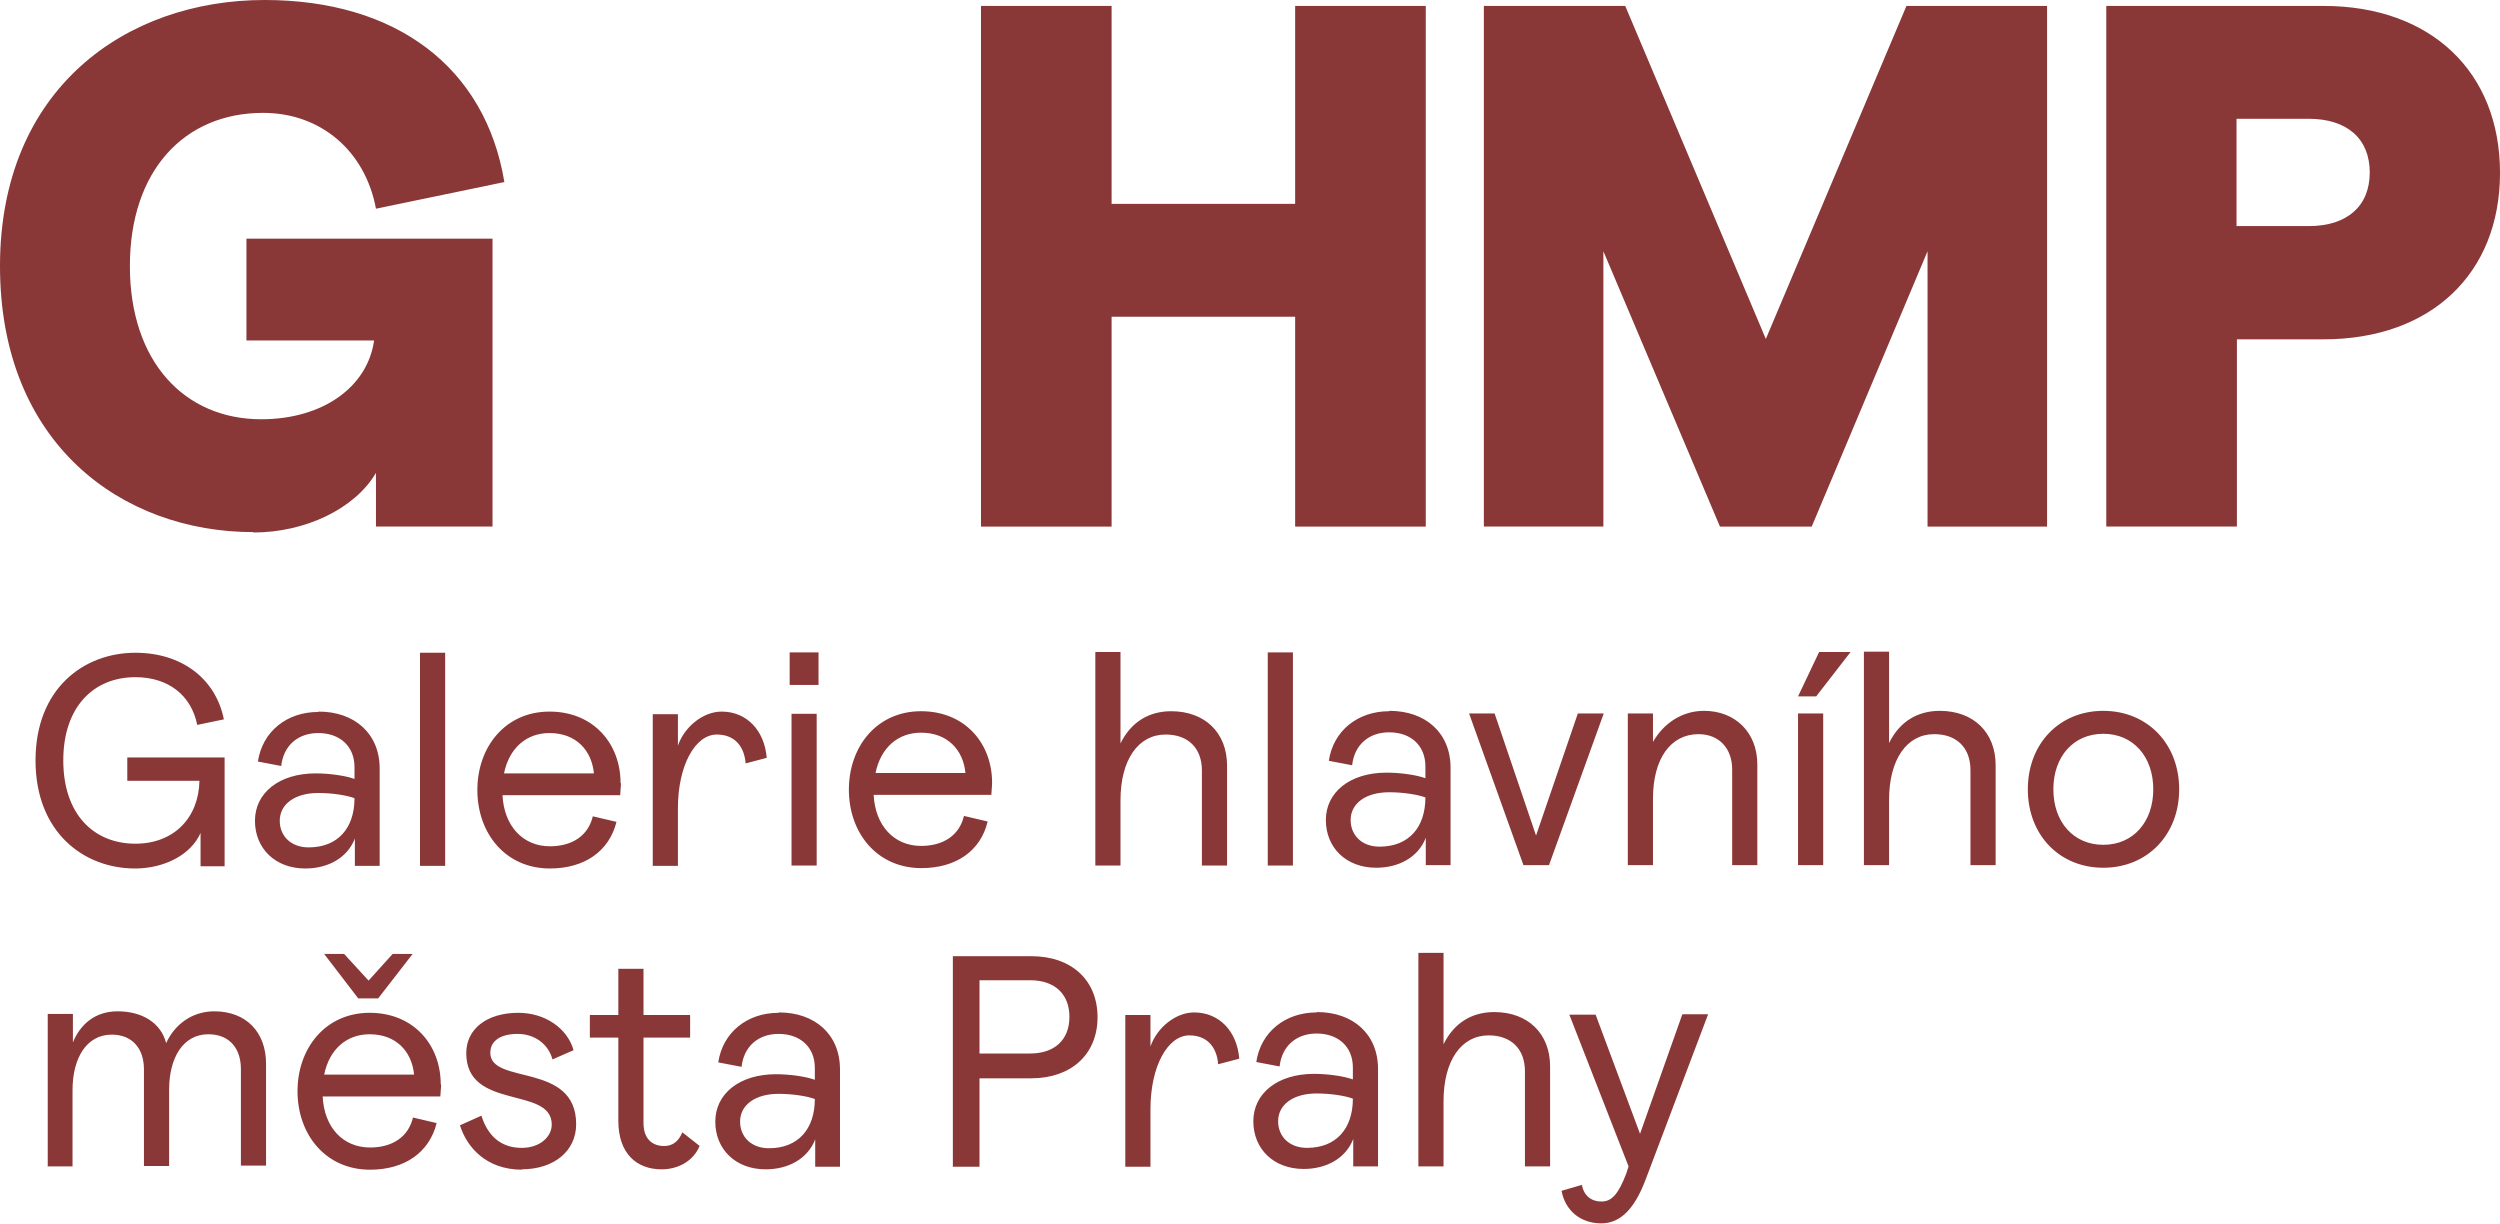
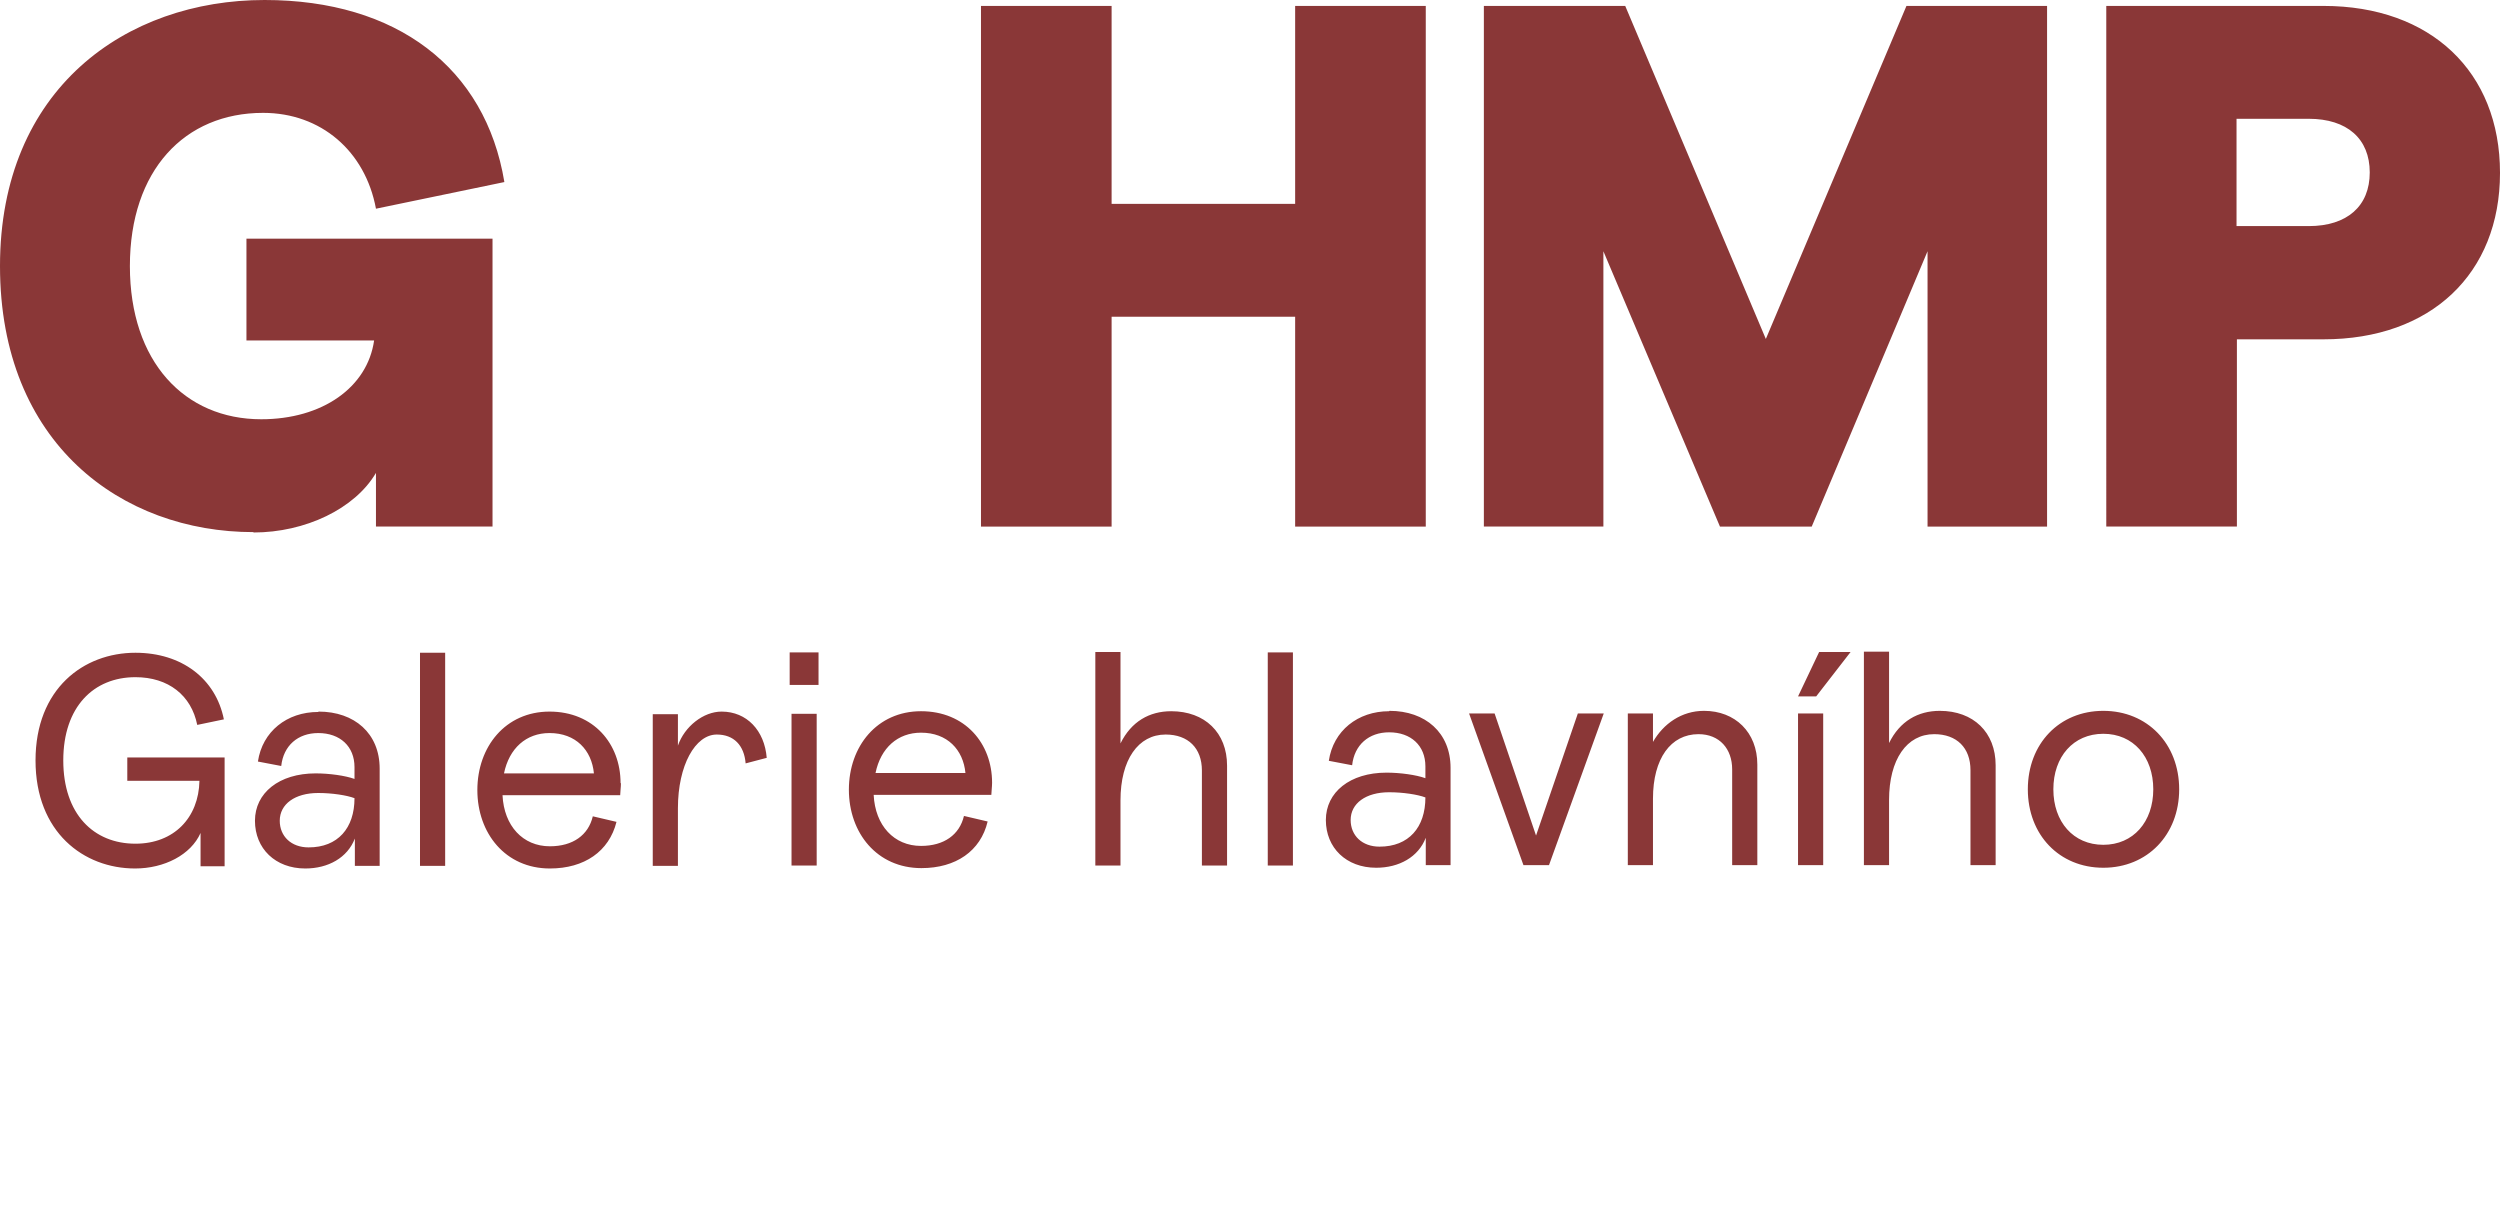
<svg xmlns="http://www.w3.org/2000/svg" id="Vrstva_2" viewBox="0 0 67.56 33.07">
  <defs>
    <style>.cls-1{fill:#8a3737;}</style>
  </defs>
  <g id="Vrstva_1-2">
-     <path class="cls-1" d="M45.46,27.42l-1.14,3.22-1.2-3.22h-.71l1.6,4.1-.06,.19c-.21,.55-.39,.76-.67,.76s-.48-.16-.53-.45l-.55,.16c.1,.55,.53,.88,1.07,.88,.5,0,.89-.36,1.2-1.18l1.69-4.47h-.69Zm-7.13,4.1h.68v-1.76c0-1.1,.48-1.78,1.22-1.78,.61,0,.98,.37,.98,.97v2.57h.68v-2.7c0-.89-.6-1.47-1.51-1.47-.59,0-1.08,.28-1.37,.87v-2.47h-.68v5.76Zm-3.01-.5c-.47,0-.78-.3-.78-.72,0-.45,.41-.75,1.04-.75,.37,0,.77,.06,.98,.14,0,.81-.45,1.33-1.24,1.33Zm.26-3.66c-.85,0-1.51,.53-1.63,1.34l.63,.12c.06-.55,.45-.89,1-.89,.59,0,.98,.36,.98,.92v.32c-.25-.09-.68-.15-1.05-.15-.99,0-1.64,.53-1.64,1.28s.55,1.29,1.36,1.29c.62,0,1.14-.29,1.34-.81v.74h.67v-2.63c0-.95-.68-1.54-1.65-1.54Zm-2.66,1.4l.57-.15c-.06-.74-.54-1.25-1.22-1.25-.49,0-1,.4-1.18,.92v-.85h-.68v4.1h.68v-1.56c0-1.16,.47-1.99,1.05-1.99,.46,0,.74,.29,.78,.78Zm-6.45-.29v-1.98h1.37c.66,0,1.06,.37,1.06,.99s-.4,.99-1.06,.99h-1.37Zm-.73,3.06h.73v-2.39h1.4c1.08,0,1.79-.65,1.79-1.65s-.7-1.65-1.79-1.65h-2.12v5.7h0Zm-4.96-.5c-.47,0-.78-.3-.78-.72,0-.45,.41-.75,1.04-.75,.37,0,.77,.06,.98,.14,0,.81-.45,1.33-1.24,1.33Zm.26-3.66c-.85,0-1.51,.53-1.63,1.34l.63,.12c.06-.55,.45-.89,1-.89,.59,0,.98,.36,.98,.92v.32c-.25-.09-.68-.15-1.05-.15-.99,0-1.64,.53-1.64,1.28s.55,1.29,1.36,1.29c.62,0,1.14-.29,1.34-.81v.74h.67v-2.63c0-.95-.68-1.54-1.65-1.54Zm-2.13,3.6l-.47-.37c-.1,.24-.26,.37-.49,.37-.33,0-.56-.2-.56-.62v-2.31h1.26v-.61h-1.26v-1.25h-.68v1.25h-.77v.61h.77v2.25c0,.88,.49,1.31,1.17,1.31,.42,0,.85-.2,1.03-.64Zm-4.82,.63c.89,0,1.48-.5,1.48-1.22,0-1.69-2.32-1.05-2.32-1.93,0-.33,.29-.51,.74-.51s.83,.27,.94,.69l.57-.25c-.17-.6-.78-1.01-1.49-1.01-.86,0-1.41,.44-1.41,1.09,0,1.56,2.31,.88,2.31,1.93,0,.33-.32,.63-.81,.63-.62,0-.94-.39-1.09-.87l-.58,.26c.18,.58,.7,1.2,1.68,1.2Zm-5.33-2.56c.14-.68,.6-1.09,1.23-1.09,.71,0,1.14,.46,1.2,1.09h-2.43Zm3.15,.26c0-1.06-.73-1.93-1.92-1.93s-1.95,.95-1.95,2.12,.76,2.12,1.96,2.12c.93,0,1.6-.46,1.8-1.26l-.64-.15c-.12,.51-.54,.81-1.16,.81-.73,0-1.24-.54-1.28-1.38h3.18c0-.07,.02-.22,.02-.32Zm-1.69-2.32l.93-1.2h-.54l-.65,.72-.66-.72h-.54l.92,1.2h.55ZM1.28,31.52h.68v-2.06c0-.87,.38-1.5,1.06-1.5,.56,0,.87,.38,.87,.94v2.61h.68v-2.06c0-.87,.38-1.5,1.06-1.5,.57,0,.88,.38,.88,.94v2.61h.68v-2.75c0-.86-.54-1.42-1.4-1.42-.61,0-1.08,.37-1.3,.86-.14-.55-.65-.86-1.31-.86-.61,0-1.01,.35-1.21,.84v-.77h-.68v4.11h0Z" />
    <path class="cls-1" d="M56.84,22.83c-.81,0-1.35-.62-1.35-1.5s.54-1.5,1.35-1.5,1.35,.62,1.35,1.5-.54,1.5-1.35,1.5Zm0,.62c1.19,0,2.05-.89,2.05-2.12s-.86-2.12-2.05-2.12-2.04,.89-2.04,2.12c0,1.23,.85,2.12,2.04,2.12Zm-6.47-.07h.68v-1.76c0-1.1,.48-1.78,1.22-1.78,.61,0,.98,.37,.98,.97v2.57h.68v-2.7c0-.89-.6-1.47-1.51-1.47-.59,0-1.08,.28-1.37,.87v-2.47h-.68v5.76Zm-1.78,0h.68v-4.1h-.68v4.1Zm0-4.56h.49l.93-1.2h-.85l-.57,1.2Zm-4.6,4.56h.68v-1.8c0-1.08,.48-1.74,1.23-1.74,.57,0,.91,.4,.91,.95v2.59h.68v-2.72c0-.87-.6-1.45-1.44-1.45-.61,0-1.1,.35-1.38,.84v-.77h-.68v4.1Zm-2.82,0h.69l1.48-4.1h-.7l-1.13,3.3-1.12-3.3h-.69l1.47,4.1Zm-3.89-.5c-.47,0-.78-.3-.78-.72,0-.45,.41-.75,1.04-.75,.37,0,.77,.06,.98,.14,0,.81-.45,1.33-1.24,1.33Zm.26-3.66c-.85,0-1.51,.53-1.63,1.34l.63,.12c.06-.55,.45-.89,1-.89,.59,0,.98,.36,.98,.92v.32c-.25-.09-.68-.15-1.05-.15-.99,0-1.64,.53-1.64,1.28s.55,1.29,1.36,1.29c.62,0,1.14-.29,1.34-.81v.74h.67v-2.63c0-.95-.68-1.54-1.65-1.54Zm-3.28,4.17h.68v-5.76h-.68v5.76Zm-4.66,0h.68v-1.76c0-1.1,.48-1.78,1.22-1.78,.61,0,.98,.37,.98,.97v2.57h.68v-2.7c0-.89-.6-1.47-1.51-1.47-.59,0-1.08,.28-1.37,.87v-2.47h-.68v5.76Zm-5.94-2.5c.14-.68,.6-1.09,1.23-1.09,.71,0,1.14,.46,1.2,1.09h-2.43Zm3.15,.26c0-1.06-.73-1.93-1.92-1.93s-1.95,.95-1.95,2.12,.76,2.12,1.96,2.12c.93,0,1.6-.46,1.79-1.26l-.64-.15c-.12,.51-.54,.81-1.16,.81-.73,0-1.24-.55-1.28-1.38h3.18c0-.07,.02-.22,.02-.32Zm-5.42,2.24h.68v-4.1h-.68v4.1Zm-.05-4.88h.78v-.88h-.78v.88Zm-1.19,2.12l.57-.15c-.06-.74-.54-1.25-1.22-1.25-.49,0-1,.4-1.18,.92v-.85h-.68v4.1h.68v-1.56c0-1.16,.47-1.99,1.05-1.99,.46,0,.74,.29,.78,.78Zm-6.53,.27c.14-.68,.6-1.09,1.23-1.09,.71,0,1.14,.46,1.2,1.09h-2.43Zm3.15,.26c0-1.06-.73-1.93-1.92-1.93s-1.95,.95-1.95,2.12,.76,2.12,1.96,2.12c.93,0,1.6-.46,1.8-1.26l-.64-.15c-.12,.51-.54,.81-1.16,.81-.73,0-1.24-.55-1.28-1.38h3.18c0-.07,.02-.22,.02-.32Zm-5.42,2.24h.68v-5.76h-.68v5.76Zm-3.01-.5c-.47,0-.78-.3-.78-.72,0-.45,.41-.75,1.04-.75,.37,0,.77,.06,.98,.14,0,.81-.45,1.33-1.24,1.33Zm.26-3.66c-.85,0-1.51,.53-1.63,1.34l.63,.12c.06-.55,.45-.89,1-.89,.59,0,.98,.36,.98,.92v.32c-.25-.09-.68-.15-1.05-.15-.99,0-1.64,.53-1.64,1.28s.55,1.29,1.36,1.29c.62,0,1.14-.29,1.34-.81v.74h.67v-2.63c0-.95-.68-1.54-1.65-1.54Zm-4.95,4.23c.79,0,1.51-.37,1.77-.96v.9h.65v-2.94H3.44v.63h1.95c-.02,1-.69,1.7-1.73,1.7-1.13,0-1.95-.8-1.95-2.25s.82-2.25,1.95-2.25c.89,0,1.51,.49,1.67,1.29l.72-.15c-.22-1.1-1.14-1.8-2.39-1.8-1.4,0-2.7,.97-2.7,2.91s1.3,2.92,2.69,2.92Z" />
    <path class="cls-1" d="M60.44,6.11V3.21h1.95c1.04,0,1.65,.54,1.65,1.45s-.61,1.45-1.65,1.45h-1.95Zm-3.52,8.12h3.53v-5.06h2.34c2.9,0,4.77-1.77,4.77-4.5S65.69,.16,62.79,.16h-5.87V14.23Zm-16.82,0h3.23V6.79l3.15,7.44h2.48l3.13-7.44v7.44h3.23V.16h-3.8l-3.8,9L43.92,.16h-3.82V14.23h0ZM35,.16V5.51h-4.96V.16h-3.53V14.23h3.53v-5.67h4.96v5.67h3.53V.16h-3.53ZM6.85,14.39c1.4,0,2.74-.64,3.31-1.61v1.45h3.15V6.45H6.66v2.75h3.45c-.18,1.27-1.4,2.13-3.05,2.13-2.07,0-3.55-1.55-3.55-4.14s1.48-4.14,3.6-4.14c1.56,0,2.76,1.03,3.05,2.59l3.47-.72C13.12,1.83,10.72,0,7.15,0,3.41,0,0,2.39,0,7.19c0,4.8,3.29,7.19,6.85,7.19Z" />
  </g>
</svg>